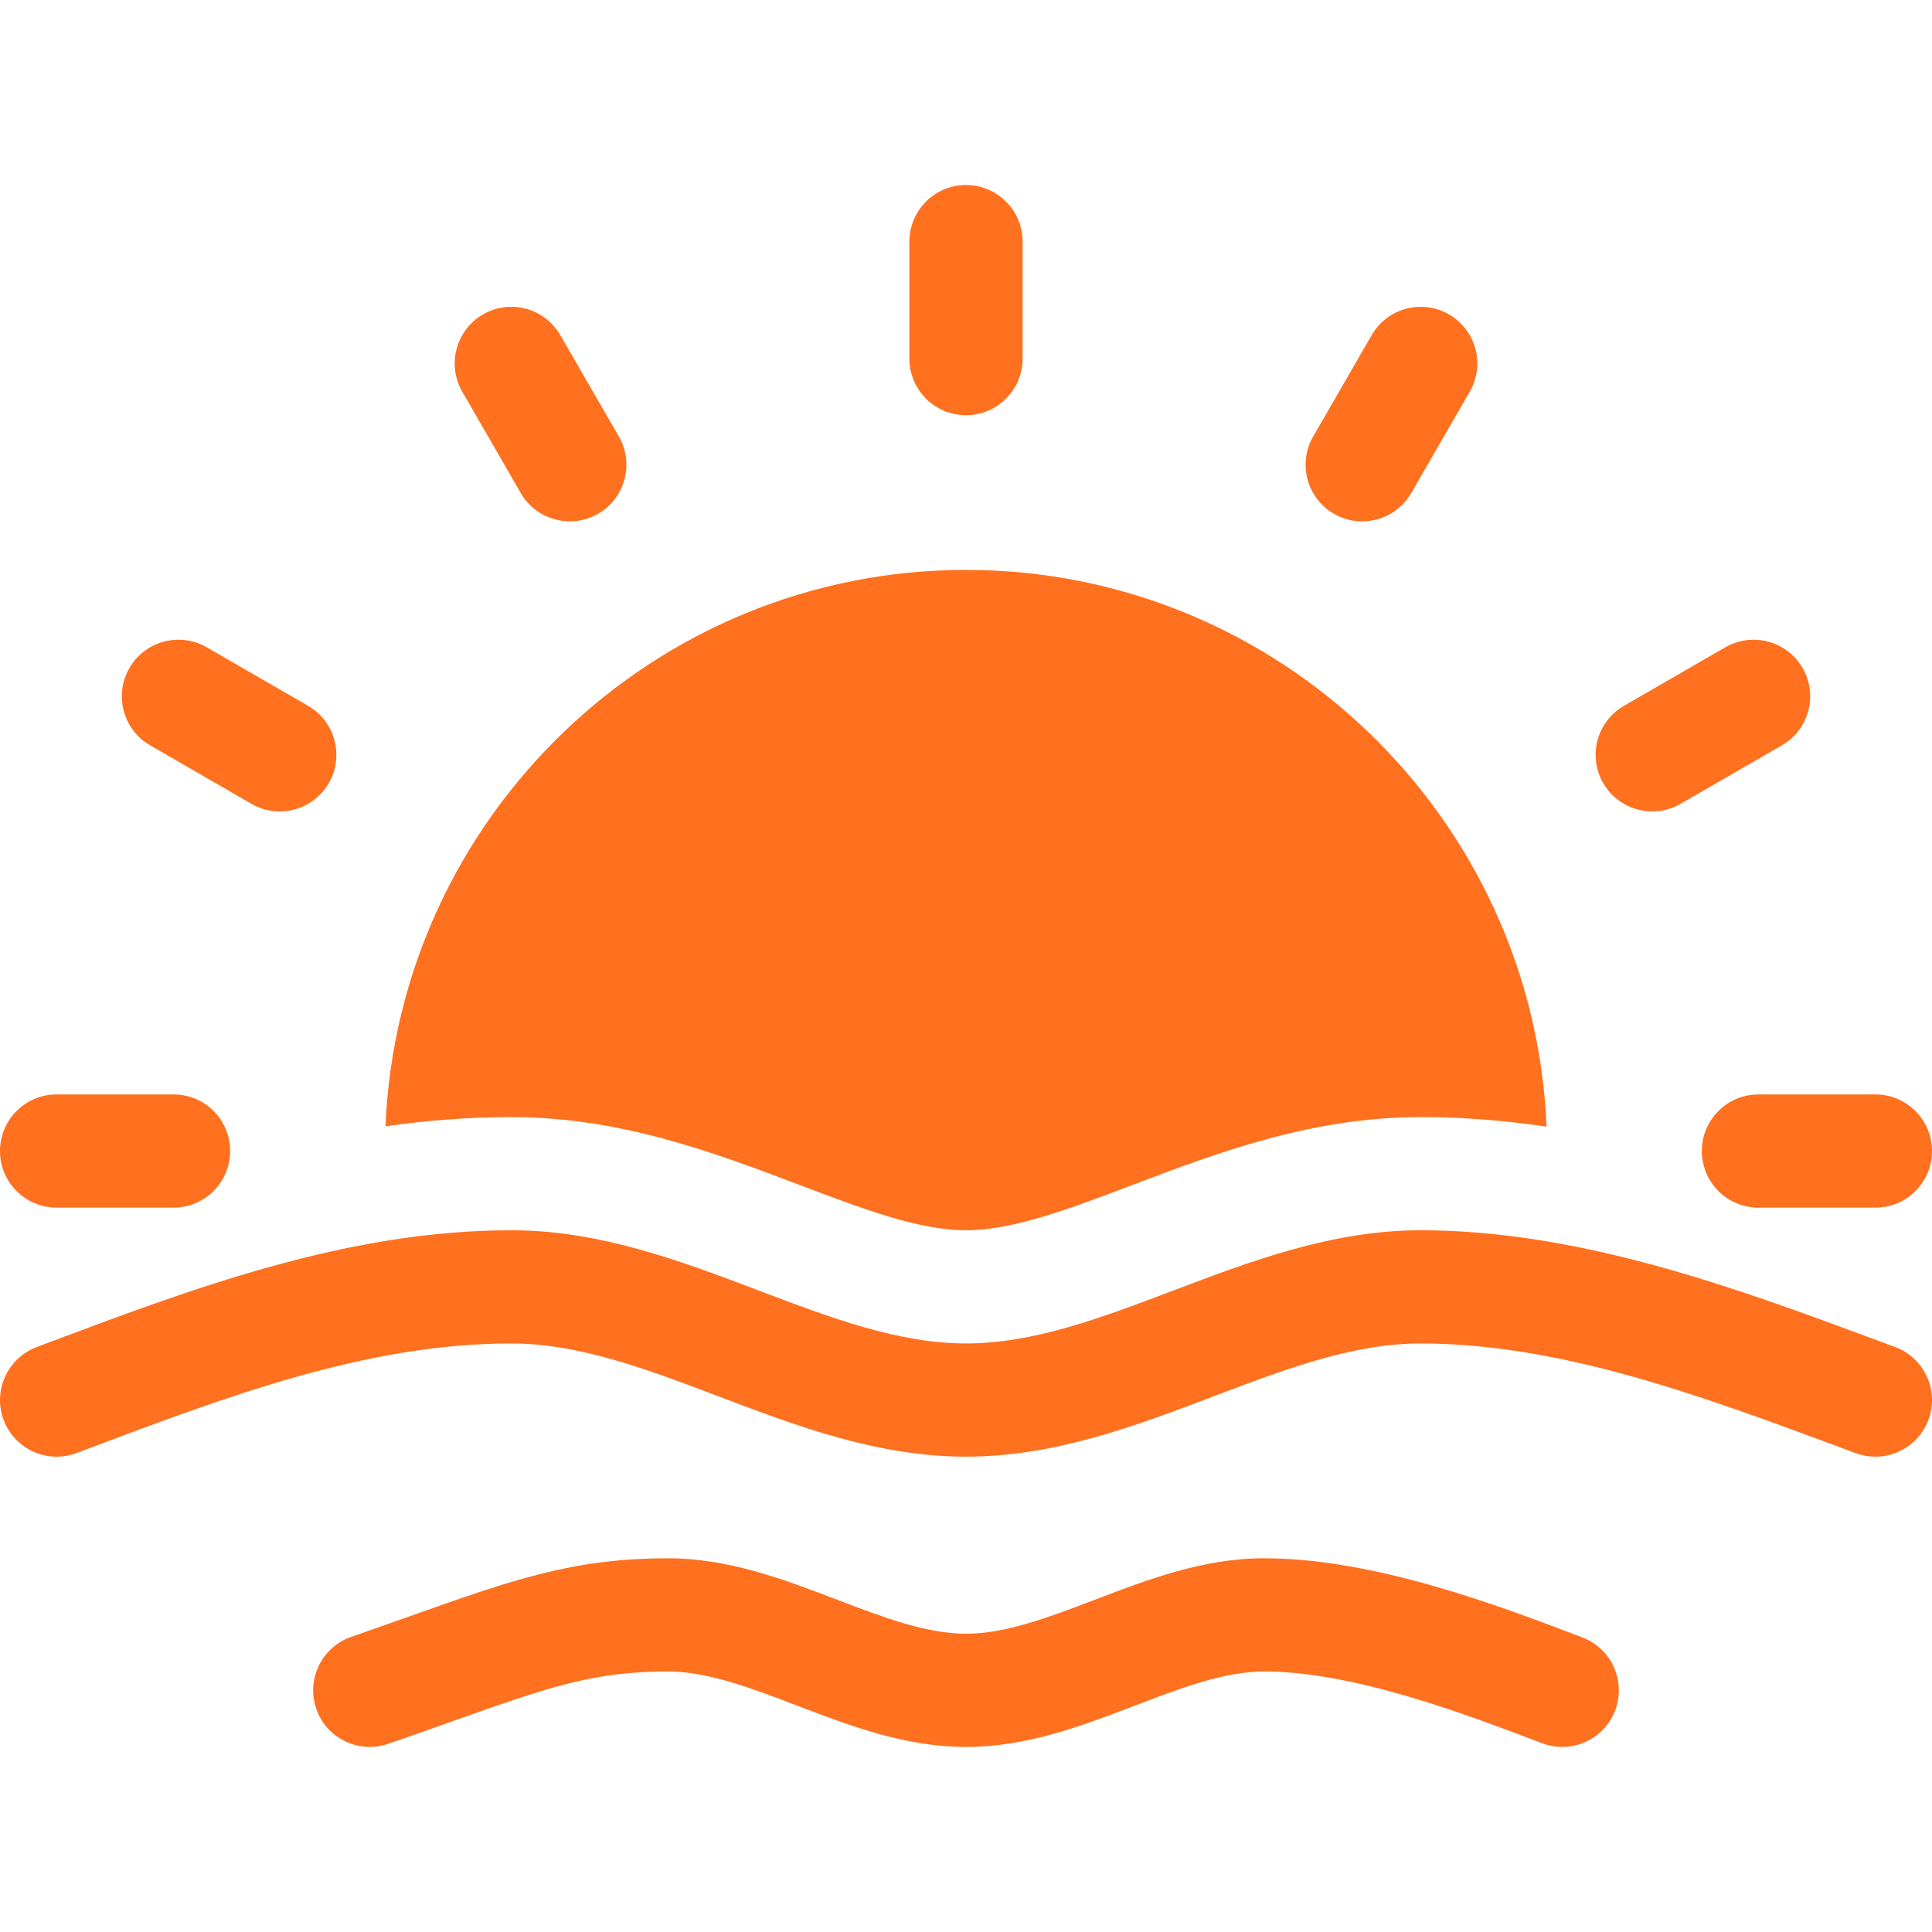
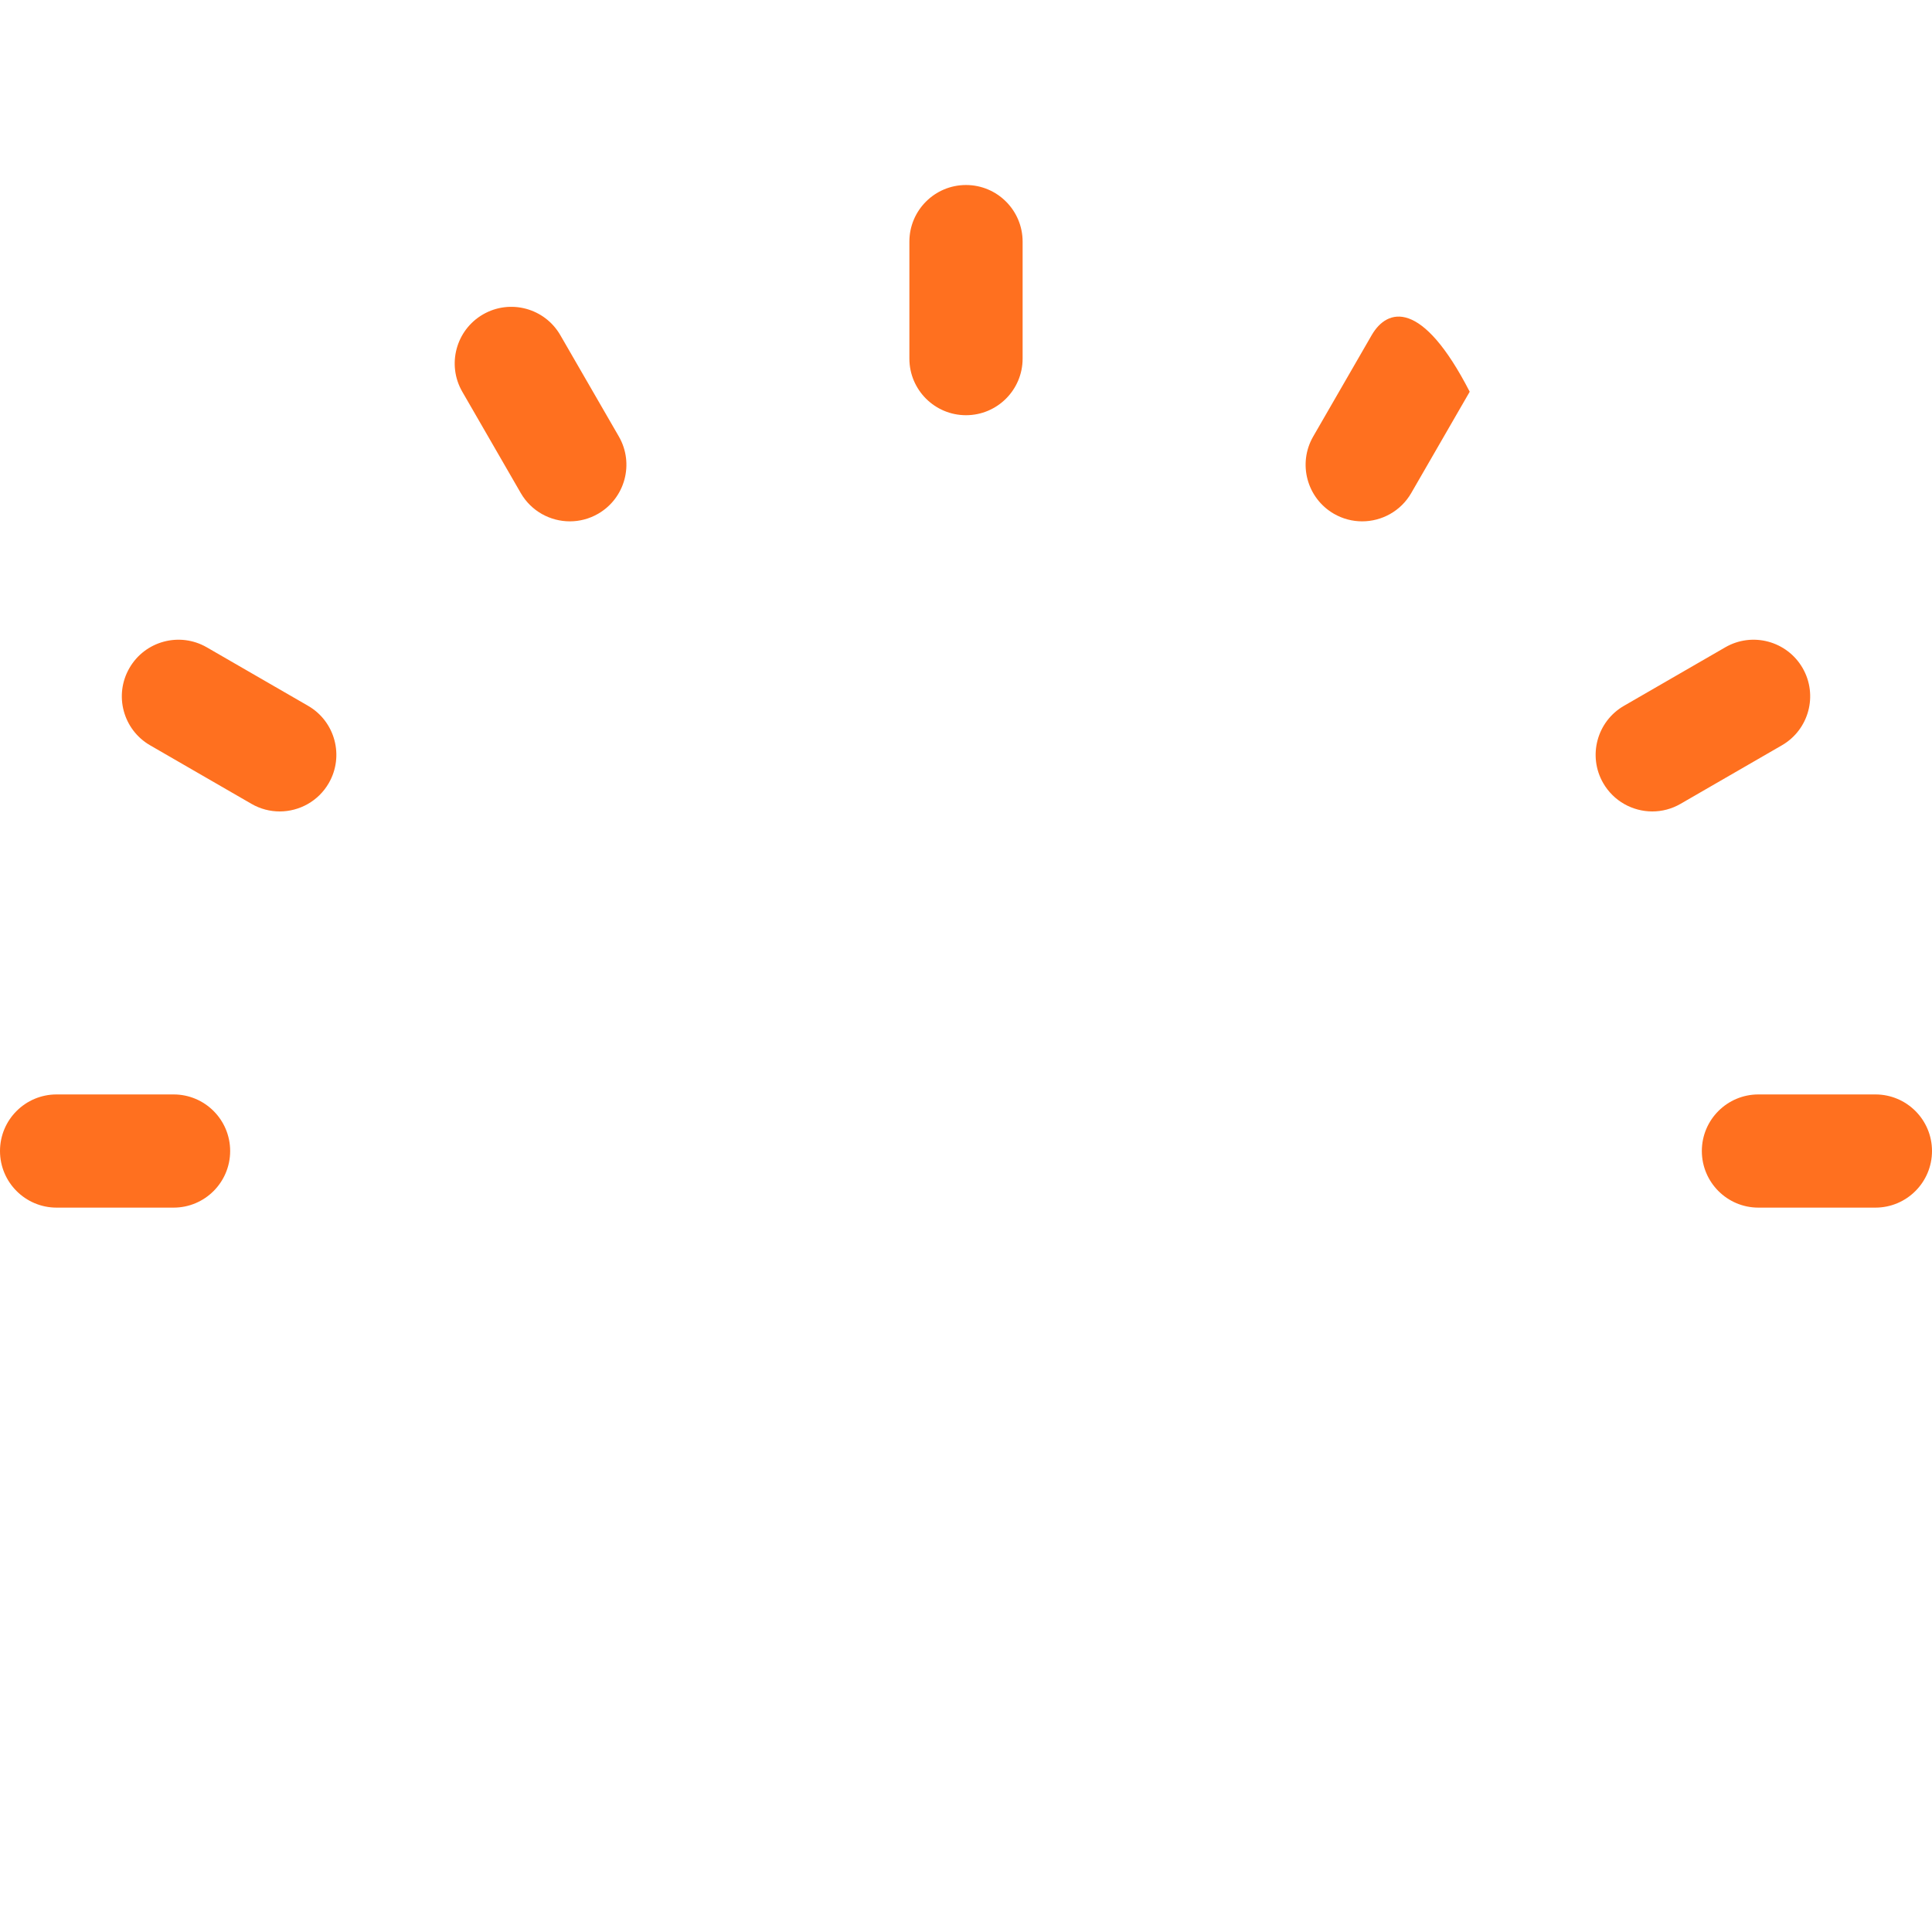
<svg xmlns="http://www.w3.org/2000/svg" viewBox="0 0 46 46" fill="none">
-   <path d="M19.021 28.207C20.556 28.789 21.881 29.292 23 29.292C24.119 29.292 25.444 28.789 26.979 28.207C28.97 27.452 31.226 26.597 33.826 26.597C34.843 26.597 35.842 26.681 36.823 26.825C36.518 19.464 30.435 13.569 23 13.569C15.568 13.569 9.487 19.46 9.178 26.817C10.153 26.677 11.15 26.597 12.174 26.597C14.774 26.597 17.03 27.452 19.021 28.207Z" fill="#FF701F" />
-   <path d="M45.12 32.071L44.693 31.913C41.383 30.684 37.632 29.292 33.826 29.292C31.72 29.292 29.796 30.022 27.935 30.727C26.227 31.375 24.613 31.987 23 31.987C21.388 31.987 19.774 31.375 18.065 30.727C16.205 30.022 14.281 29.292 12.174 29.292C8.254 29.292 4.566 30.682 0.999 32.026L0.873 32.074C0.177 32.336 -0.175 33.114 0.087 33.81C0.35 34.507 1.127 34.858 1.824 34.596L1.95 34.548C5.444 33.231 8.745 31.987 12.174 31.987C13.787 31.987 15.401 32.599 17.109 33.247C18.97 33.953 20.894 34.682 23 34.682C25.107 34.682 27.03 33.953 28.891 33.247C30.6 32.599 32.214 31.987 33.826 31.987C37.148 31.987 40.507 33.234 43.755 34.439L44.184 34.599C44.338 34.656 44.496 34.683 44.652 34.683C45.2 34.683 45.714 34.347 45.916 33.803C46.174 33.105 45.818 32.33 45.12 32.071Z" fill="#FF701F" />
  <path d="M1.348 28.753H4.133C4.877 28.753 5.48 28.149 5.48 27.405C5.48 26.661 4.877 26.058 4.133 26.058H1.348C0.603 26.058 0 26.661 0 27.405C0 28.149 0.603 28.753 1.348 28.753Z" fill="#FF701F" />
  <path d="M3.575 17.746L5.987 19.139C6.199 19.262 6.431 19.32 6.659 19.32C7.125 19.32 7.578 19.078 7.828 18.646C8.2 18.001 7.979 17.177 7.335 16.805L4.923 15.412C4.278 15.04 3.454 15.261 3.082 15.905C2.709 16.55 2.93 17.374 3.575 17.746Z" fill="#FF701F" />
  <path d="M12.399 11.739C12.649 12.172 13.102 12.413 13.568 12.413C13.796 12.413 14.028 12.355 14.24 12.233C14.885 11.861 15.106 11.036 14.734 10.392L13.341 7.98C12.969 7.335 12.145 7.114 11.5 7.486C10.856 7.859 10.635 8.683 11.007 9.327L12.399 11.739Z" fill="#FF701F" />
  <path d="M23 9.886C23.744 9.886 24.348 9.282 24.348 8.538V5.753C24.348 5.009 23.744 4.405 23 4.405C22.256 4.405 21.652 5.009 21.652 5.753V8.538C21.652 9.282 22.256 9.886 23 9.886Z" fill="#FF701F" />
-   <path d="M31.76 12.233C31.972 12.355 32.204 12.413 32.432 12.413C32.898 12.413 33.351 12.172 33.601 11.739L34.993 9.327C35.366 8.683 35.145 7.859 34.5 7.486C33.855 7.114 33.031 7.335 32.659 7.98L31.267 10.392C30.895 11.036 31.115 11.86 31.76 12.233Z" fill="#FF701F" />
+   <path d="M31.76 12.233C31.972 12.355 32.204 12.413 32.432 12.413C32.898 12.413 33.351 12.172 33.601 11.739L34.993 9.327C33.855 7.114 33.031 7.335 32.659 7.98L31.267 10.392C30.895 11.036 31.115 11.86 31.76 12.233Z" fill="#FF701F" />
  <path d="M39.341 19.32C39.569 19.32 39.801 19.262 40.013 19.139L42.425 17.746C43.07 17.374 43.291 16.55 42.919 15.905C42.546 15.261 41.722 15.04 41.078 15.412L38.666 16.805C38.021 17.177 37.8 18.001 38.172 18.646C38.422 19.078 38.875 19.32 39.341 19.32Z" fill="#FF701F" />
  <path d="M40.52 27.405C40.52 28.149 41.123 28.753 41.867 28.753H44.652C45.397 28.753 46 28.149 46 27.405C46 26.661 45.397 26.058 44.652 26.058H41.867C41.123 26.058 40.52 26.661 40.52 27.405Z" fill="#FF701F" />
-   <path d="M37.675 38.987L37.643 38.974C35.685 38.229 32.727 37.102 30.098 37.102C28.652 37.102 27.338 37.603 26.068 38.089C24.978 38.505 23.948 38.898 23 38.898C22.051 38.898 21.022 38.505 19.932 38.089C18.662 37.603 17.348 37.102 15.902 37.102C13.645 37.102 12.191 37.618 9.78 38.474C9.348 38.627 8.88 38.794 8.363 38.973C7.66 39.217 7.288 39.984 7.531 40.688C7.724 41.245 8.246 41.594 8.805 41.594C8.951 41.594 9.1 41.57 9.246 41.519C9.77 41.338 10.245 41.169 10.682 41.014C13.036 40.178 14.11 39.797 15.902 39.797C16.851 39.797 17.88 40.19 18.97 40.606C20.241 41.092 21.554 41.594 23 41.594C24.446 41.594 25.76 41.092 27.03 40.606C28.12 40.19 29.149 39.797 30.098 39.797C32.231 39.797 34.91 40.818 36.684 41.493L36.716 41.505C37.411 41.77 38.19 41.421 38.455 40.726C38.72 40.03 38.371 39.252 37.675 38.987Z" fill="#FF701F" />
</svg>